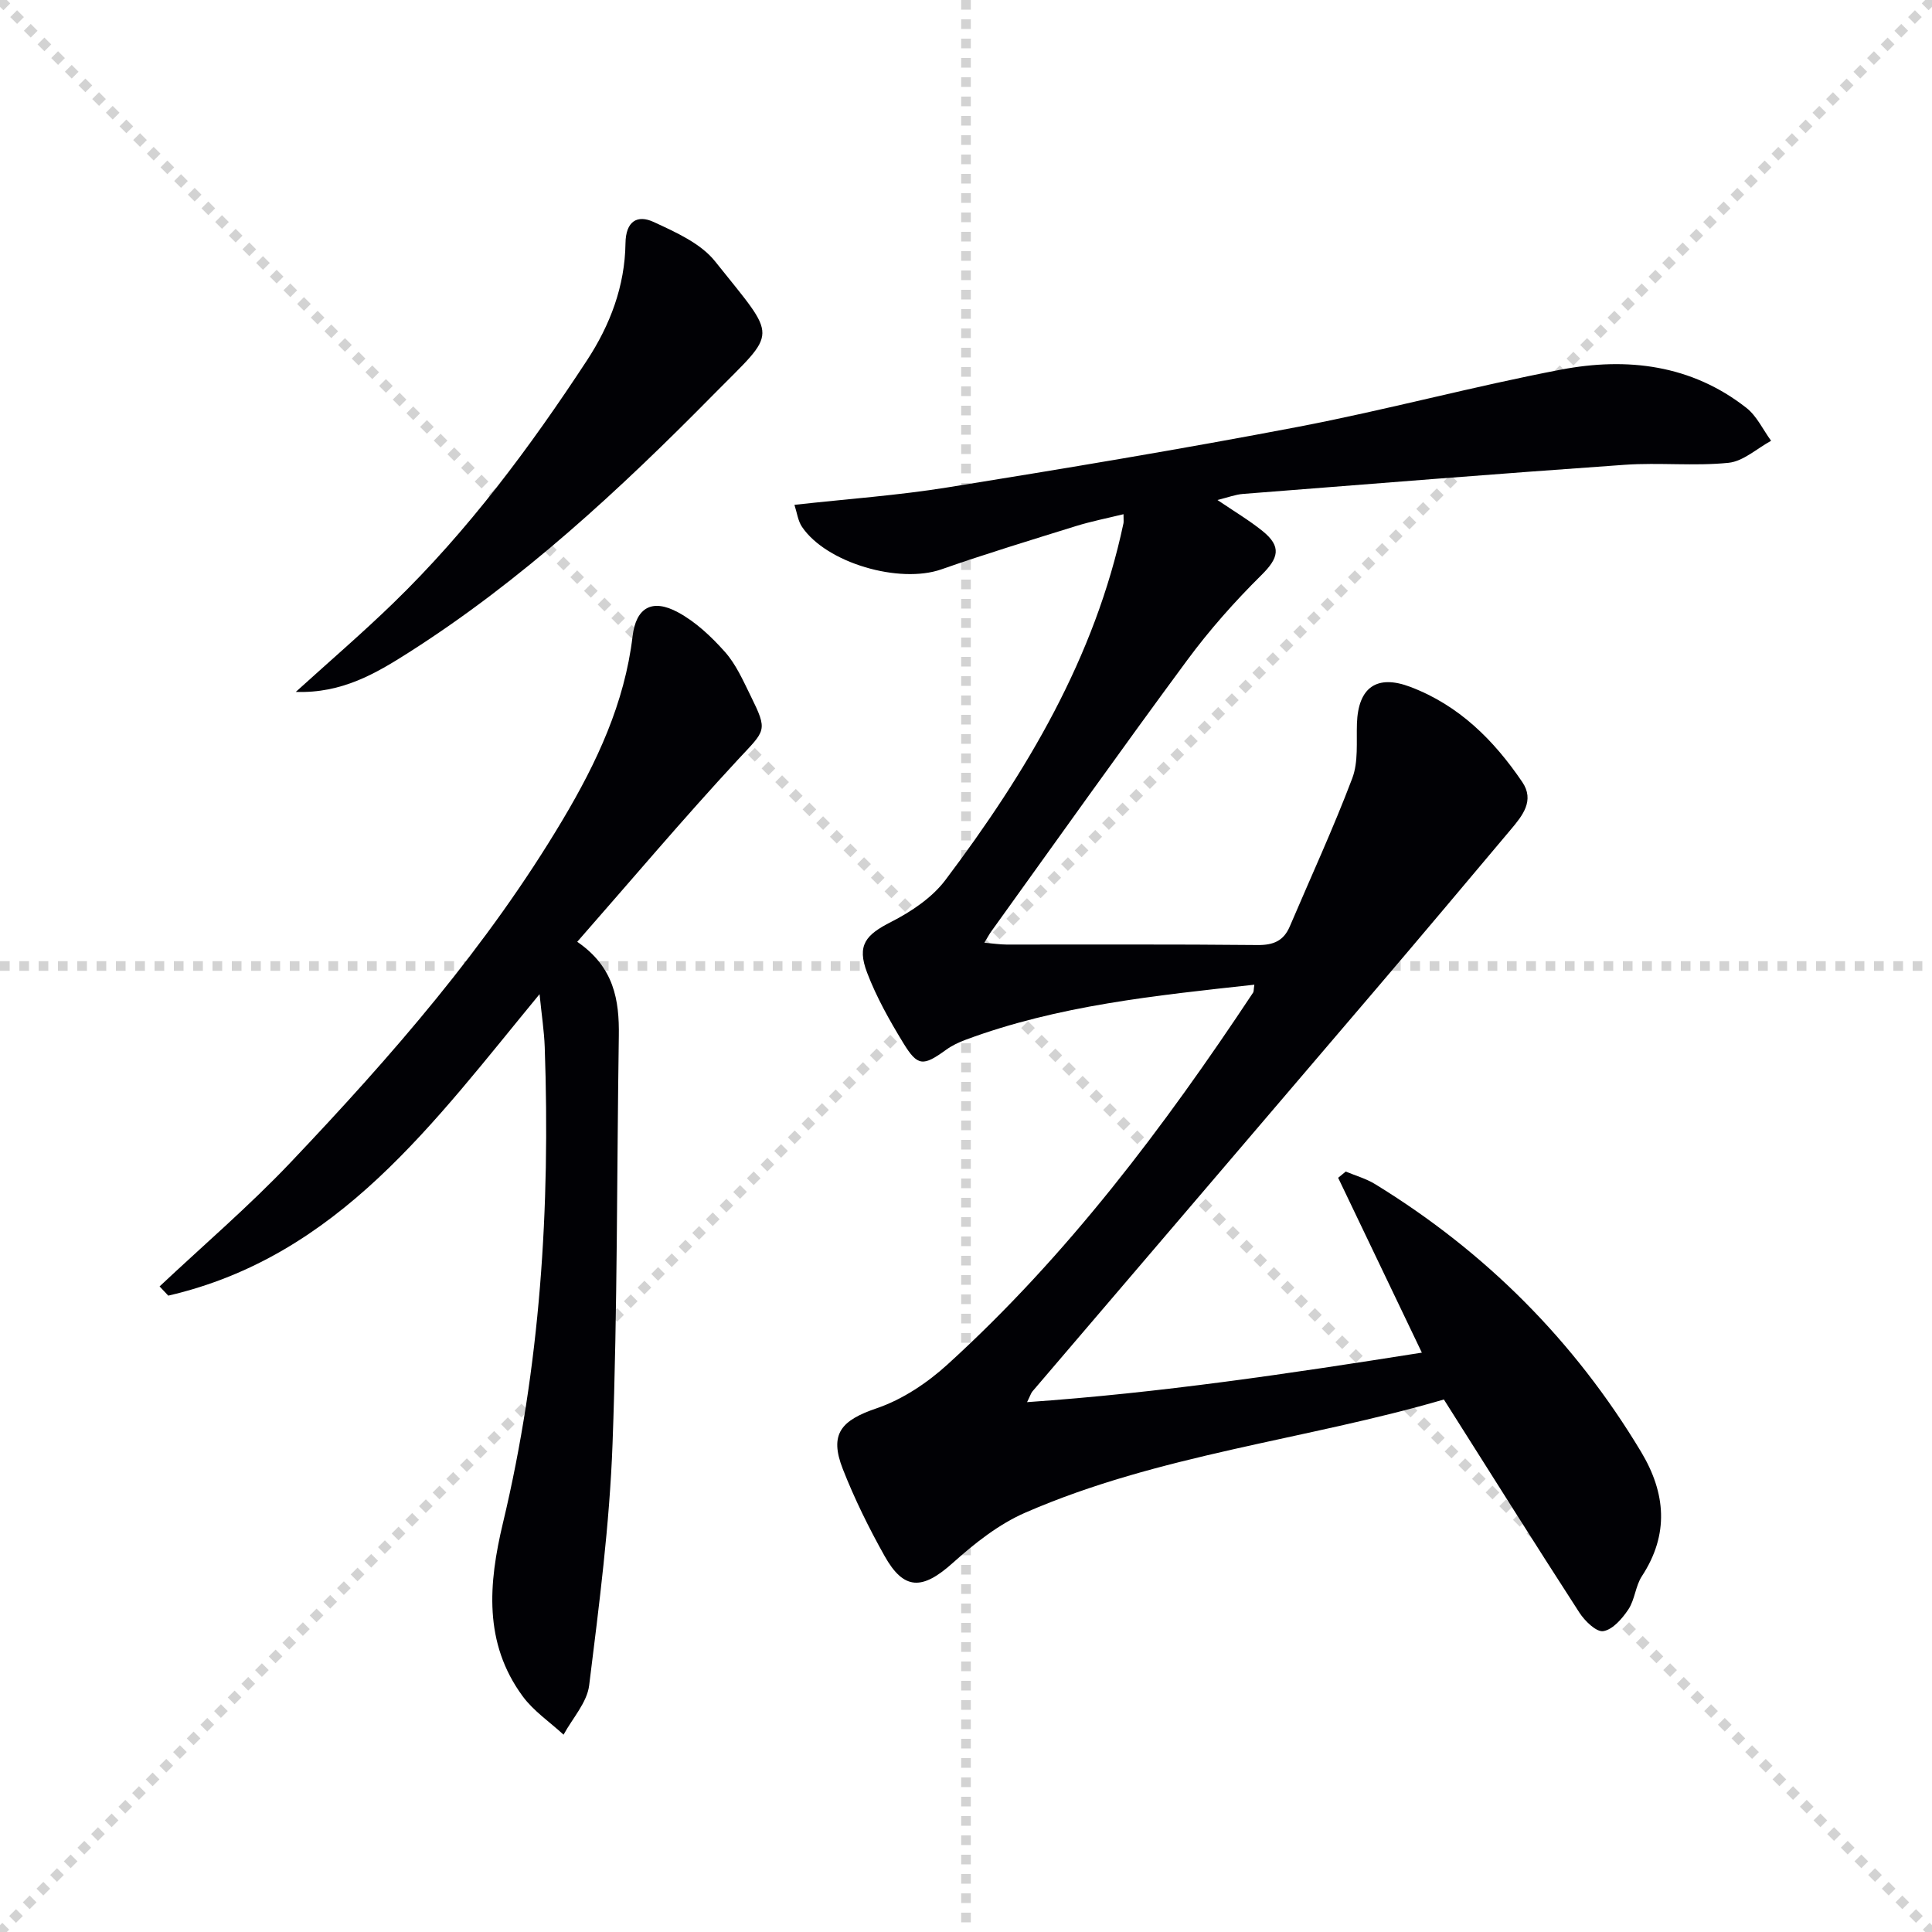
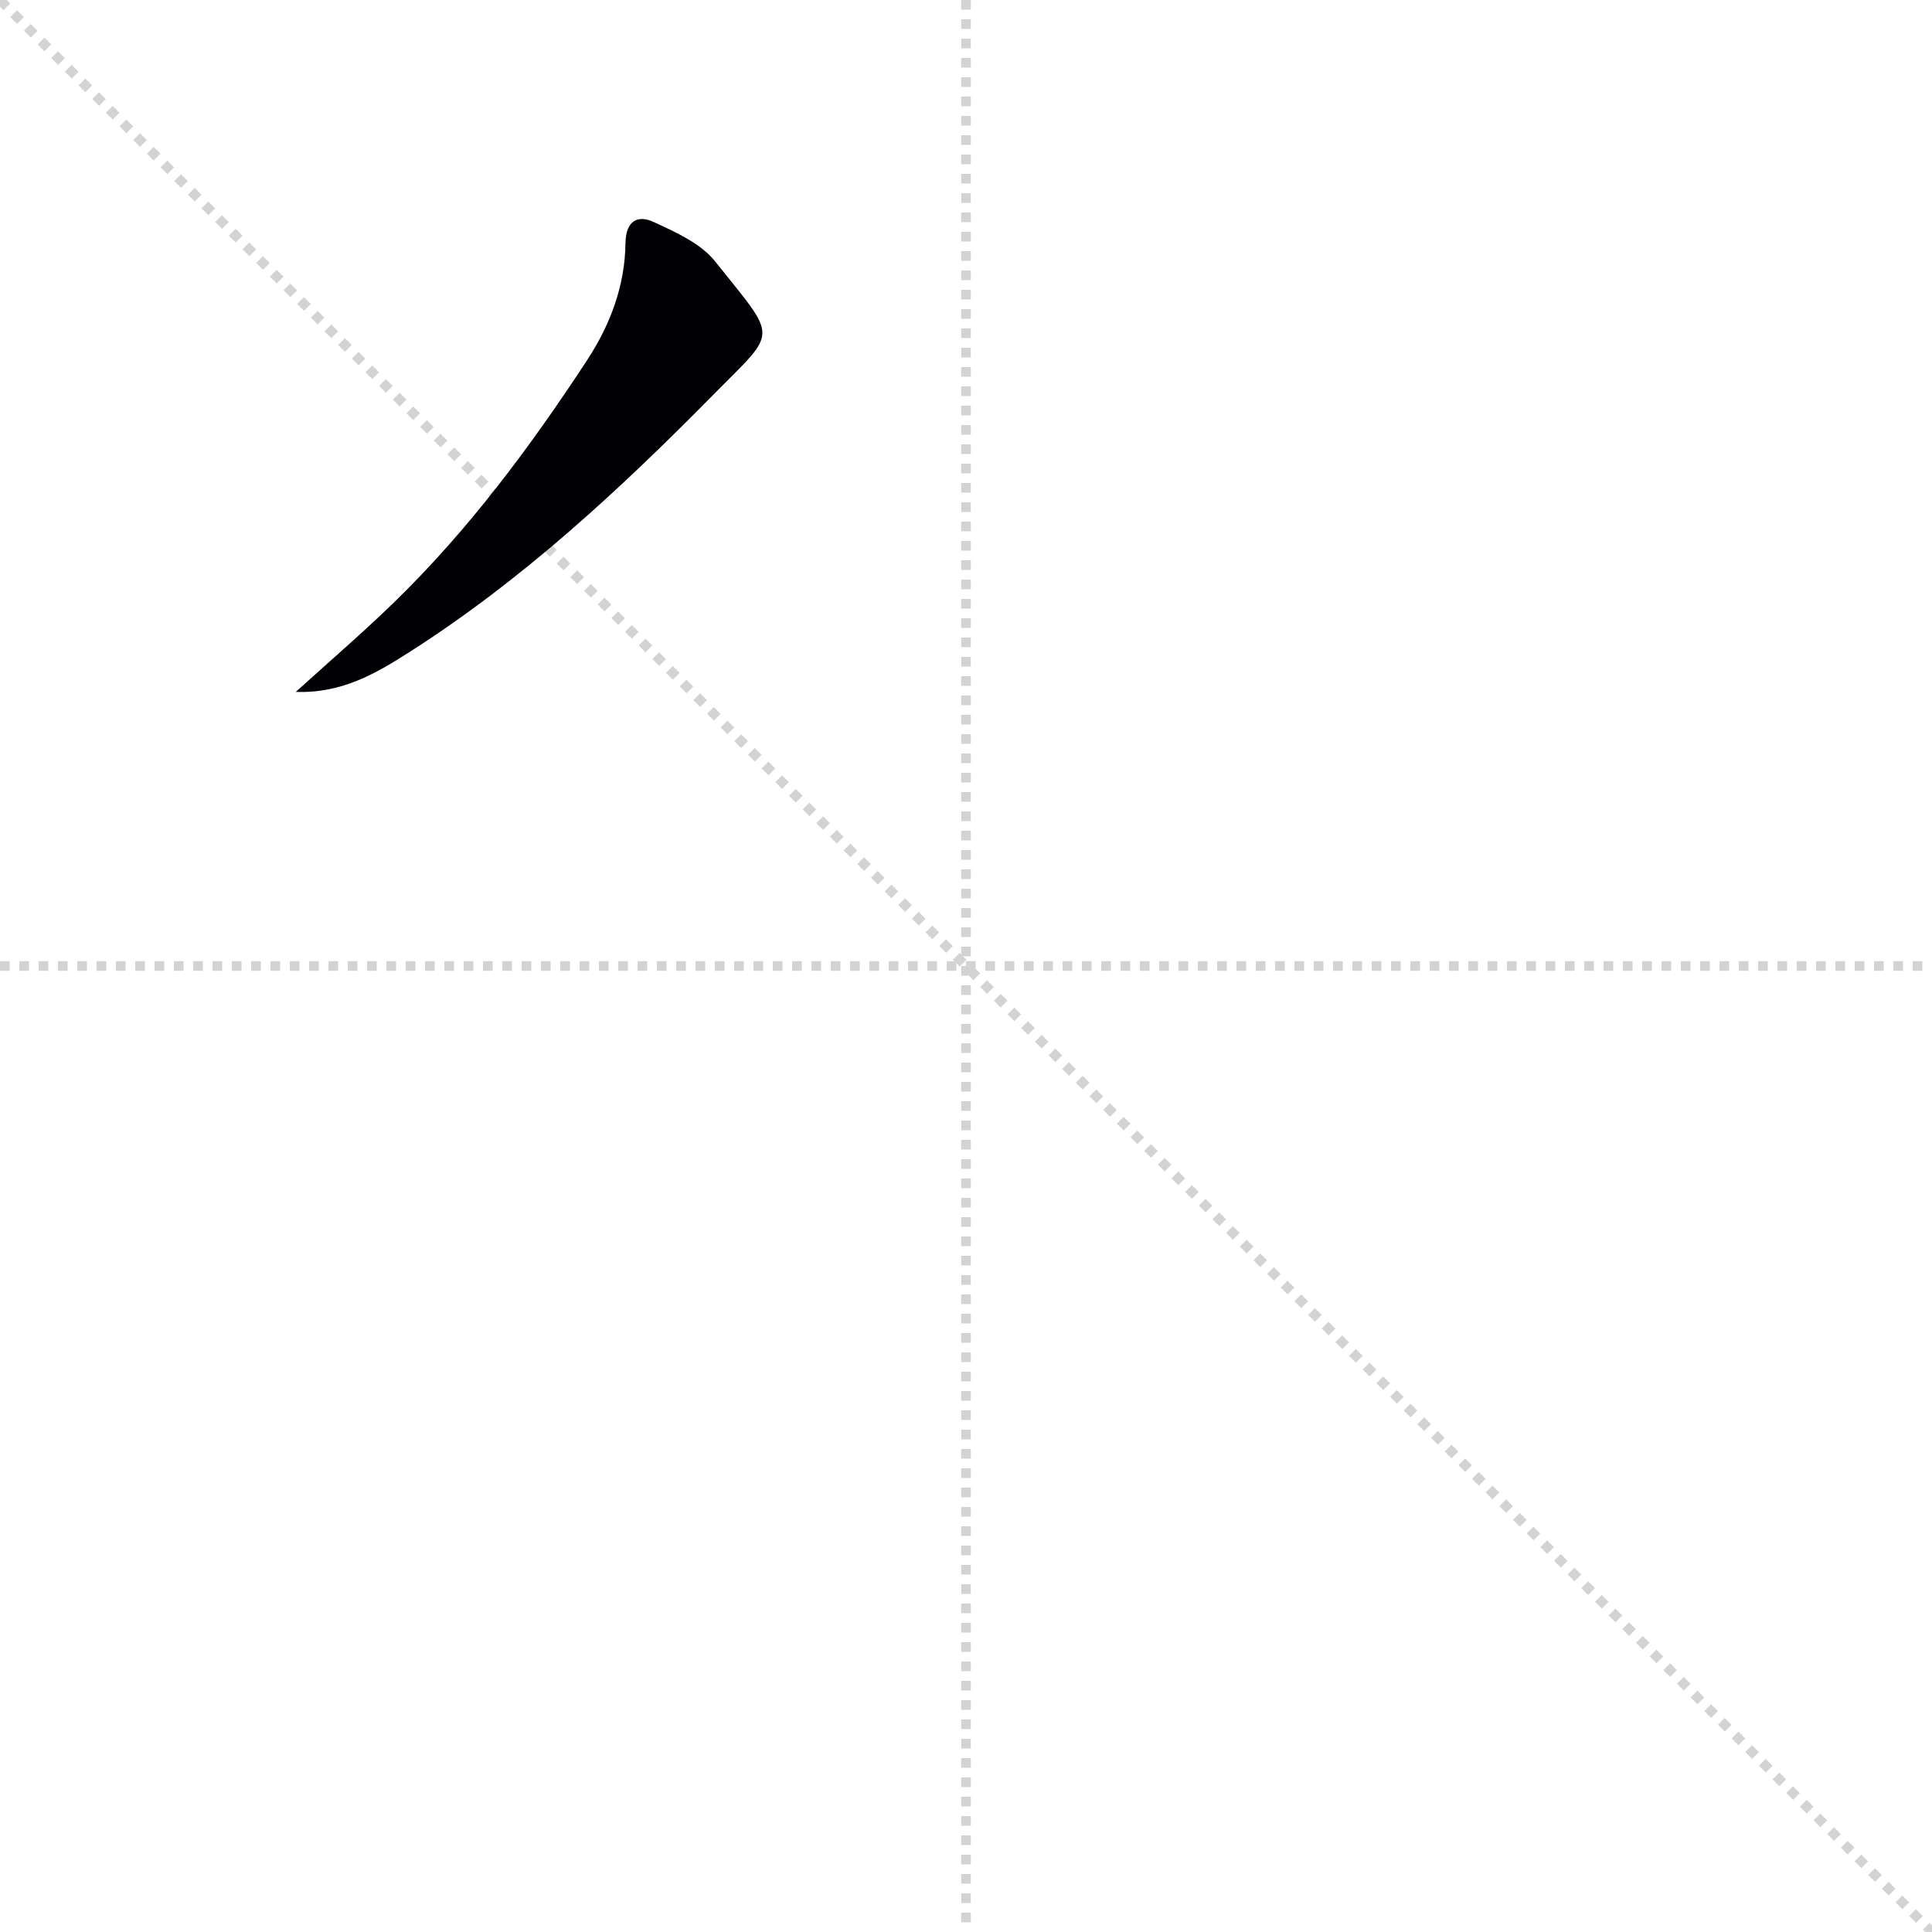
<svg xmlns="http://www.w3.org/2000/svg" enable-background="new 0 0 400 400" viewBox="0 0 400 400">
  <g stroke="lightgray" stroke-dasharray="1,1" stroke-width="1" transform="scale(2, 2)">
    <line x1="0" y1="0" x2="200" y2="200" />
-     <line x1="200" y1="0" x2="0" y2="200" />
    <line x1="100" y1="0" x2="100" y2="200" />
    <line x1="0" y1="100" x2="200" y2="100" />
  </g>
  <g fill="#010105">
-     <path d="m259.7 203.87c-20.53 2.25-40.67 4.29-59.85 11.43-1.39.52-2.77 1.18-3.96 2.04-4.76 3.44-5.89 3.49-8.88-1.41-2.84-4.65-5.56-9.49-7.49-14.56-2.17-5.7-.27-7.83 4.98-10.5 4.16-2.12 8.46-5 11.22-8.65 16.81-22.32 30.99-46.06 36.88-73.87.07-.32.01-.66.01-1.89-3.38.83-6.65 1.47-9.82 2.45-9.32 2.9-18.67 5.74-27.89 8.97-8.67 3.04-23.79-1.29-28.86-8.81-.84-1.25-1.03-2.93-1.56-4.55 10.98-1.22 21.42-1.95 31.71-3.61 24.24-3.91 48.47-7.93 72.58-12.54 18.24-3.49 36.22-8.37 54.46-11.85 13.64-2.6 26.96-1.02 38.36 7.94 2.15 1.69 3.42 4.51 5.1 6.8-2.93 1.59-5.76 4.25-8.82 4.56-7.1.72-14.34-.09-21.47.41-26.35 1.85-52.69 3.96-79.03 6.03-1.58.12-3.12.72-5.31 1.26 3.44 2.34 6.55 4.18 9.33 6.42 4.02 3.24 3.33 5.61-.23 9.13-5.53 5.47-10.75 11.36-15.37 17.62-13.73 18.59-27.1 37.45-40.6 56.21-.38.53-.68 1.11-1.39 2.28 1.83.16 3.21.37 4.58.38 17.33.02 34.66-.08 51.99.1 3.29.03 5.4-.87 6.67-3.86 4.35-10.21 9.01-20.3 12.93-30.66 1.29-3.41.84-7.53.97-11.33.25-7.53 4.14-10.22 11.05-7.6 10.08 3.82 17.3 11.03 23.18 19.7 2.6 3.83.05 6.96-2.36 9.82-9.32 11.08-18.63 22.16-28.03 33.18-23.65 27.74-47.35 55.44-71.02 83.16-.29.33-.41.8-1.12 2.23 27.61-1.92 54.22-5.9 81.74-10.25-5.99-12.5-11.66-24.35-17.33-36.2.52-.43 1.05-.86 1.57-1.29 2.04.85 4.22 1.46 6.08 2.6 22.84 14.01 41.27 32.44 55.07 55.43 5.11 8.52 5.85 17.06.16 25.75-1.32 2.02-1.45 4.84-2.78 6.85-1.27 1.91-3.24 4.2-5.2 4.52-1.43.24-3.85-2.11-4.97-3.86-9.37-14.48-18.54-29.1-28.04-44.1-28.69 8.39-58.92 11.34-86.67 23.43-5.49 2.39-10.5 6.36-15.01 10.41-6.29 5.64-10.12 5.72-14.14-1.48-3.24-5.78-6.2-11.78-8.62-17.95-2.87-7.31-.33-10.1 7.03-12.6 5.31-1.81 10.43-5.23 14.63-9.05 24.81-22.56 44.81-49.14 63.26-76.97.18-.23.12-.61.28-1.67z" />
-     <path d="m111.71 205.83c-21.84 26.46-41.58 54.25-76.87 62.42-.6-.64-1.2-1.28-1.8-1.91 9.07-8.53 18.56-16.65 27.12-25.67 20.88-21.99 40.8-44.81 56.39-71.03 7-11.77 12.77-24.04 14.42-37.91.71-5.94 4.04-7.85 9.38-4.97 3.68 1.98 6.94 5.06 9.75 8.22 2.27 2.55 3.73 5.88 5.27 9 3.69 7.49 3.16 7.1-2.63 13.34-11.28 12.17-22 24.87-33.23 37.67 7.63 5.22 8.73 12.08 8.61 19.53-.42 28.14-.27 56.29-1.3 84.4-.61 16.71-2.78 33.39-4.84 50.01-.44 3.57-3.46 6.82-5.3 10.22-2.85-2.63-6.2-4.88-8.46-7.95-8.14-11.07-7.07-23.39-4.1-35.84 7.76-32.43 9.82-65.36 8.66-98.57-.12-3.33-.64-6.63-1.07-10.96z" />
+     <path d="m111.71 205.83z" />
    <path d="m61.24 143.25c7.27-6.59 13.92-12.3 20.2-18.4 15.48-15.01 28.27-32.22 40.06-50.2 4.83-7.36 7.88-15.42 8-24.28.06-4.56 2.43-5.99 5.86-4.4 4.55 2.11 9.71 4.4 12.69 8.14 13.15 16.5 13.07 13.98-.33 27.58-19.38 19.66-39.64 38.47-63.07 53.39-6.83 4.35-13.87 8.51-23.41 8.17z" />
  </g>
</svg>